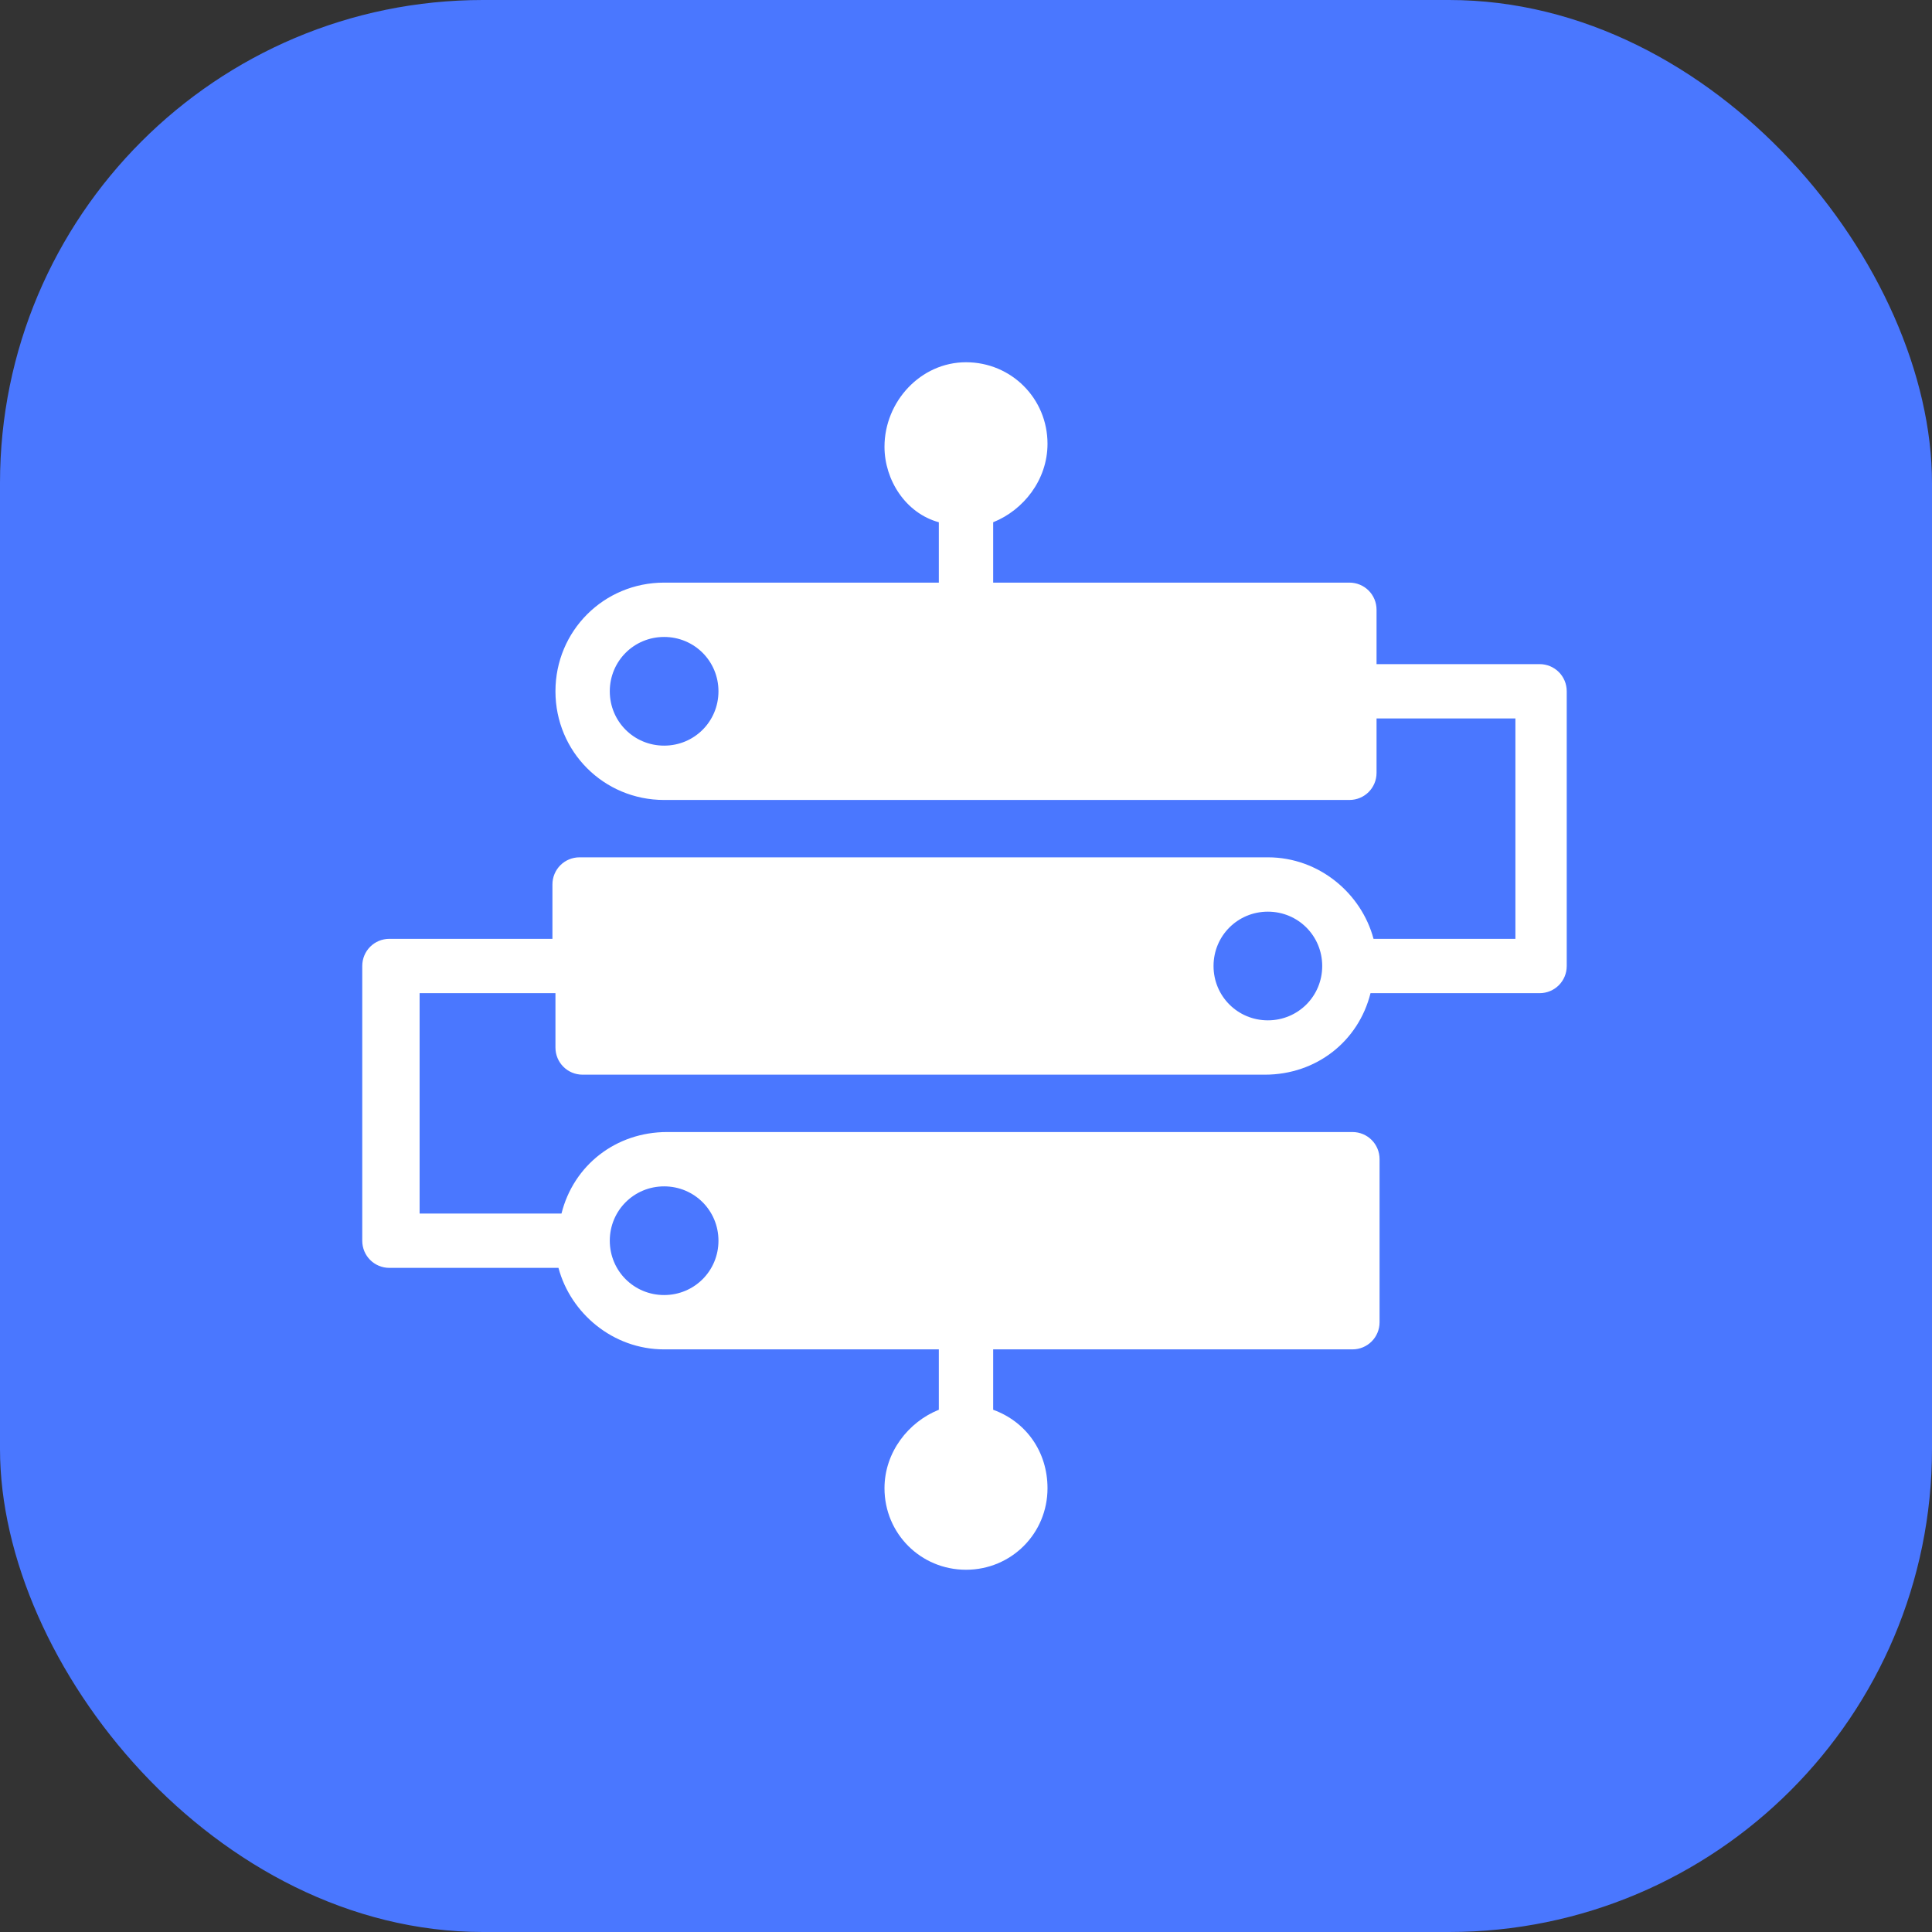
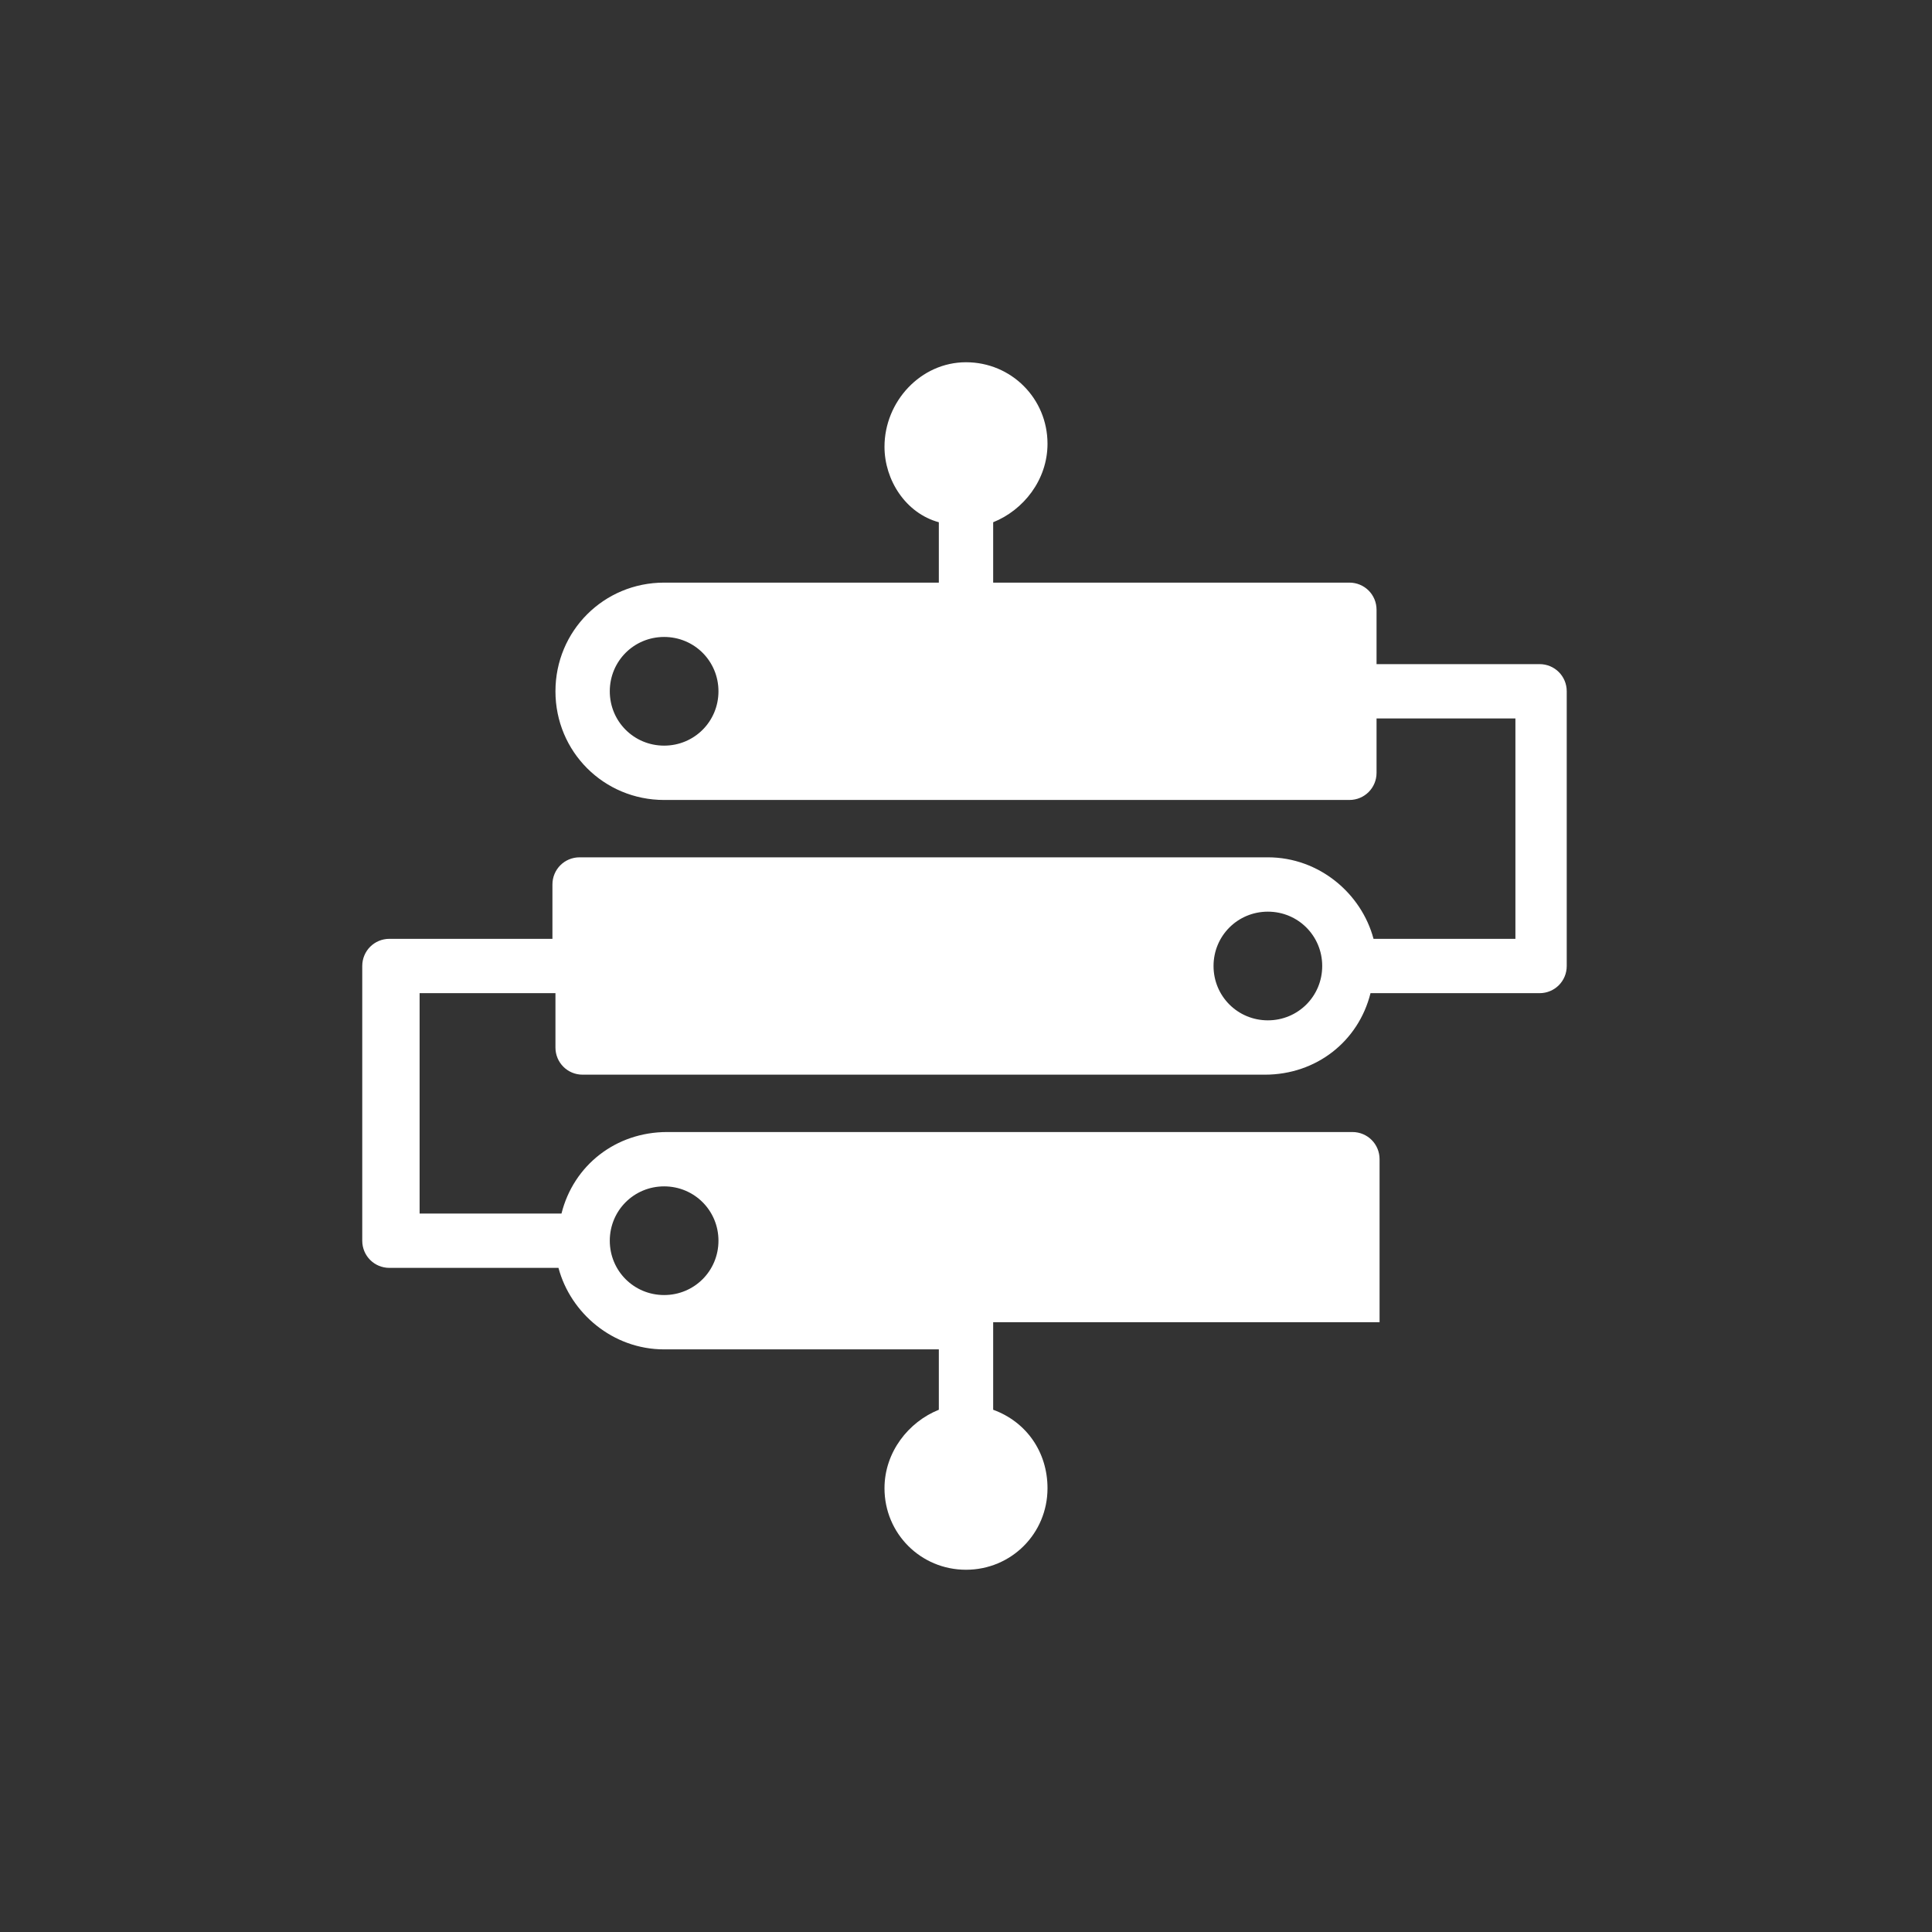
<svg xmlns="http://www.w3.org/2000/svg" width="32" height="32" viewBox="0 0 32 32" fill="none">
  <rect x="0" y="0" width="32" height="32" fill="#333333" stroke="none" />
-   <rect width="32" height="32" rx="8" fill="#4A77FF" />
-   <path d="M22.8 11.9V12.8C22.8 13.05 22.6 13.25 22.35 13.25H11C10 13.25 9.2 12.45 9.2 11.45C9.2 10.45 10 9.65 11 9.65H15.55V8.65C15 8.5 14.65 7.95 14.65 7.4C14.65 6.65 15.25 6 16 6C16.75 6 17.35 6.6 17.35 7.35C17.35 7.95 16.95 8.45 16.45 8.65V9.65H22.35C22.6 9.65 22.8 9.85 22.8 10.1V11H25.5C25.75 11 25.95 11.2 25.95 11.45V16C25.95 16.25 25.75 16.45 25.5 16.45H22.7C22.5 17.25 21.8 17.8 20.95 17.8H9.65C9.4 17.8 9.2 17.6 9.2 17.35V16.45H6.95V20.1H9.3C9.5 19.3 10.2 18.75 11.05 18.75H22.4C22.65 18.75 22.85 18.95 22.85 19.2V21.9C22.85 22.15 22.65 22.35 22.4 22.35H16.45V23.35C17 23.55 17.35 24.05 17.35 24.65C17.35 25.4 16.75 26 16 26C15.25 26 14.65 25.4 14.65 24.65C14.65 24.05 15.05 23.55 15.55 23.35V22.35H11C10.15 22.35 9.45 21.75 9.25 21H6.45C6.2 21 6 20.8 6 20.55V16C6 15.75 6.2 15.55 6.45 15.55H9.15V14.65C9.15 14.4 9.35 14.2 9.6 14.2H21C21.85 14.2 22.55 14.8 22.75 15.55H25.1V11.9H22.8ZM11 12.35C11.5 12.35 11.9 11.95 11.9 11.45C11.9 10.95 11.5 10.55 11 10.55C10.5 10.55 10.1 10.95 10.1 11.45C10.1 11.95 10.5 12.35 11 12.35ZM11 21.45C11.5 21.45 11.9 21.05 11.9 20.55C11.9 20.05 11.5 19.65 11 19.65C10.5 19.65 10.1 20.05 10.1 20.55C10.1 21.05 10.5 21.45 11 21.45ZM21 16.9C21.5 16.9 21.9 16.5 21.9 16C21.9 15.5 21.5 15.1 21 15.1C20.5 15.1 20.1 15.5 20.1 16C20.1 16.5 20.5 16.9 21 16.9Z" fill="white" />
+   <path d="M22.8 11.9V12.8C22.8 13.05 22.6 13.25 22.35 13.25H11C10 13.25 9.2 12.45 9.2 11.45C9.2 10.45 10 9.65 11 9.65H15.55V8.65C15 8.5 14.65 7.95 14.65 7.4C14.65 6.65 15.25 6 16 6C16.75 6 17.35 6.6 17.35 7.35C17.35 7.95 16.95 8.45 16.45 8.65V9.65H22.35C22.6 9.65 22.8 9.85 22.8 10.1V11H25.5C25.75 11 25.95 11.2 25.95 11.45V16C25.95 16.25 25.75 16.45 25.5 16.45H22.7C22.5 17.25 21.8 17.8 20.95 17.8H9.65C9.4 17.8 9.2 17.6 9.2 17.35V16.45H6.95V20.1H9.3C9.5 19.3 10.2 18.75 11.05 18.75H22.4C22.65 18.75 22.85 18.95 22.85 19.2V21.9H16.45V23.35C17 23.55 17.35 24.05 17.35 24.65C17.35 25.4 16.75 26 16 26C15.25 26 14.65 25.4 14.65 24.65C14.65 24.05 15.05 23.55 15.55 23.35V22.35H11C10.15 22.35 9.45 21.75 9.25 21H6.45C6.2 21 6 20.8 6 20.55V16C6 15.75 6.2 15.55 6.45 15.55H9.15V14.65C9.15 14.4 9.35 14.2 9.6 14.2H21C21.85 14.2 22.55 14.8 22.75 15.55H25.1V11.9H22.8ZM11 12.35C11.5 12.35 11.9 11.95 11.9 11.45C11.9 10.95 11.5 10.55 11 10.55C10.5 10.55 10.1 10.95 10.1 11.45C10.1 11.95 10.5 12.35 11 12.35ZM11 21.45C11.5 21.45 11.9 21.05 11.9 20.55C11.9 20.05 11.5 19.65 11 19.65C10.5 19.65 10.1 20.05 10.1 20.55C10.1 21.05 10.5 21.45 11 21.45ZM21 16.9C21.5 16.9 21.9 16.5 21.9 16C21.9 15.5 21.5 15.1 21 15.1C20.5 15.1 20.1 15.5 20.1 16C20.1 16.5 20.5 16.9 21 16.9Z" fill="white" />
</svg>